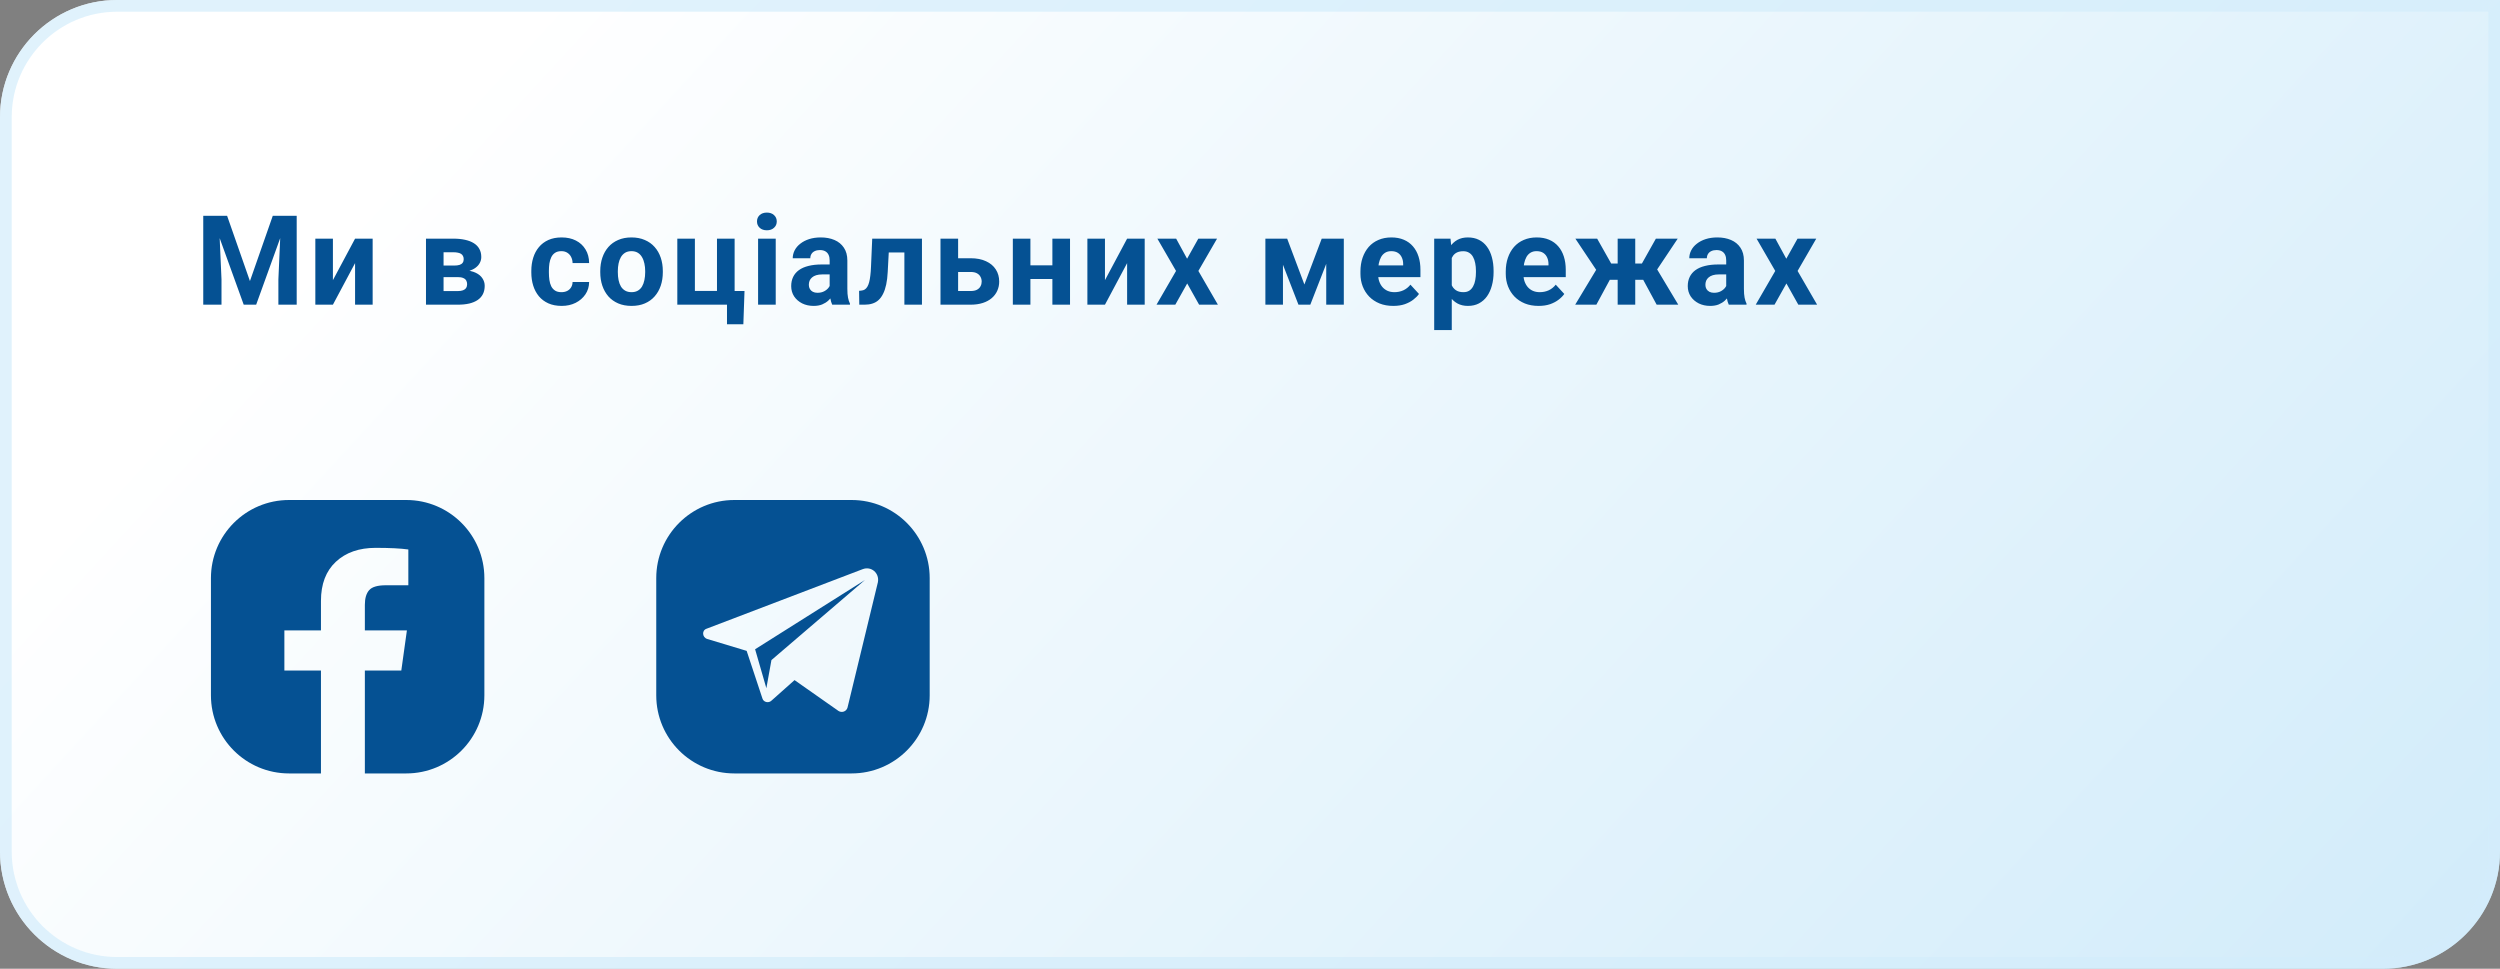
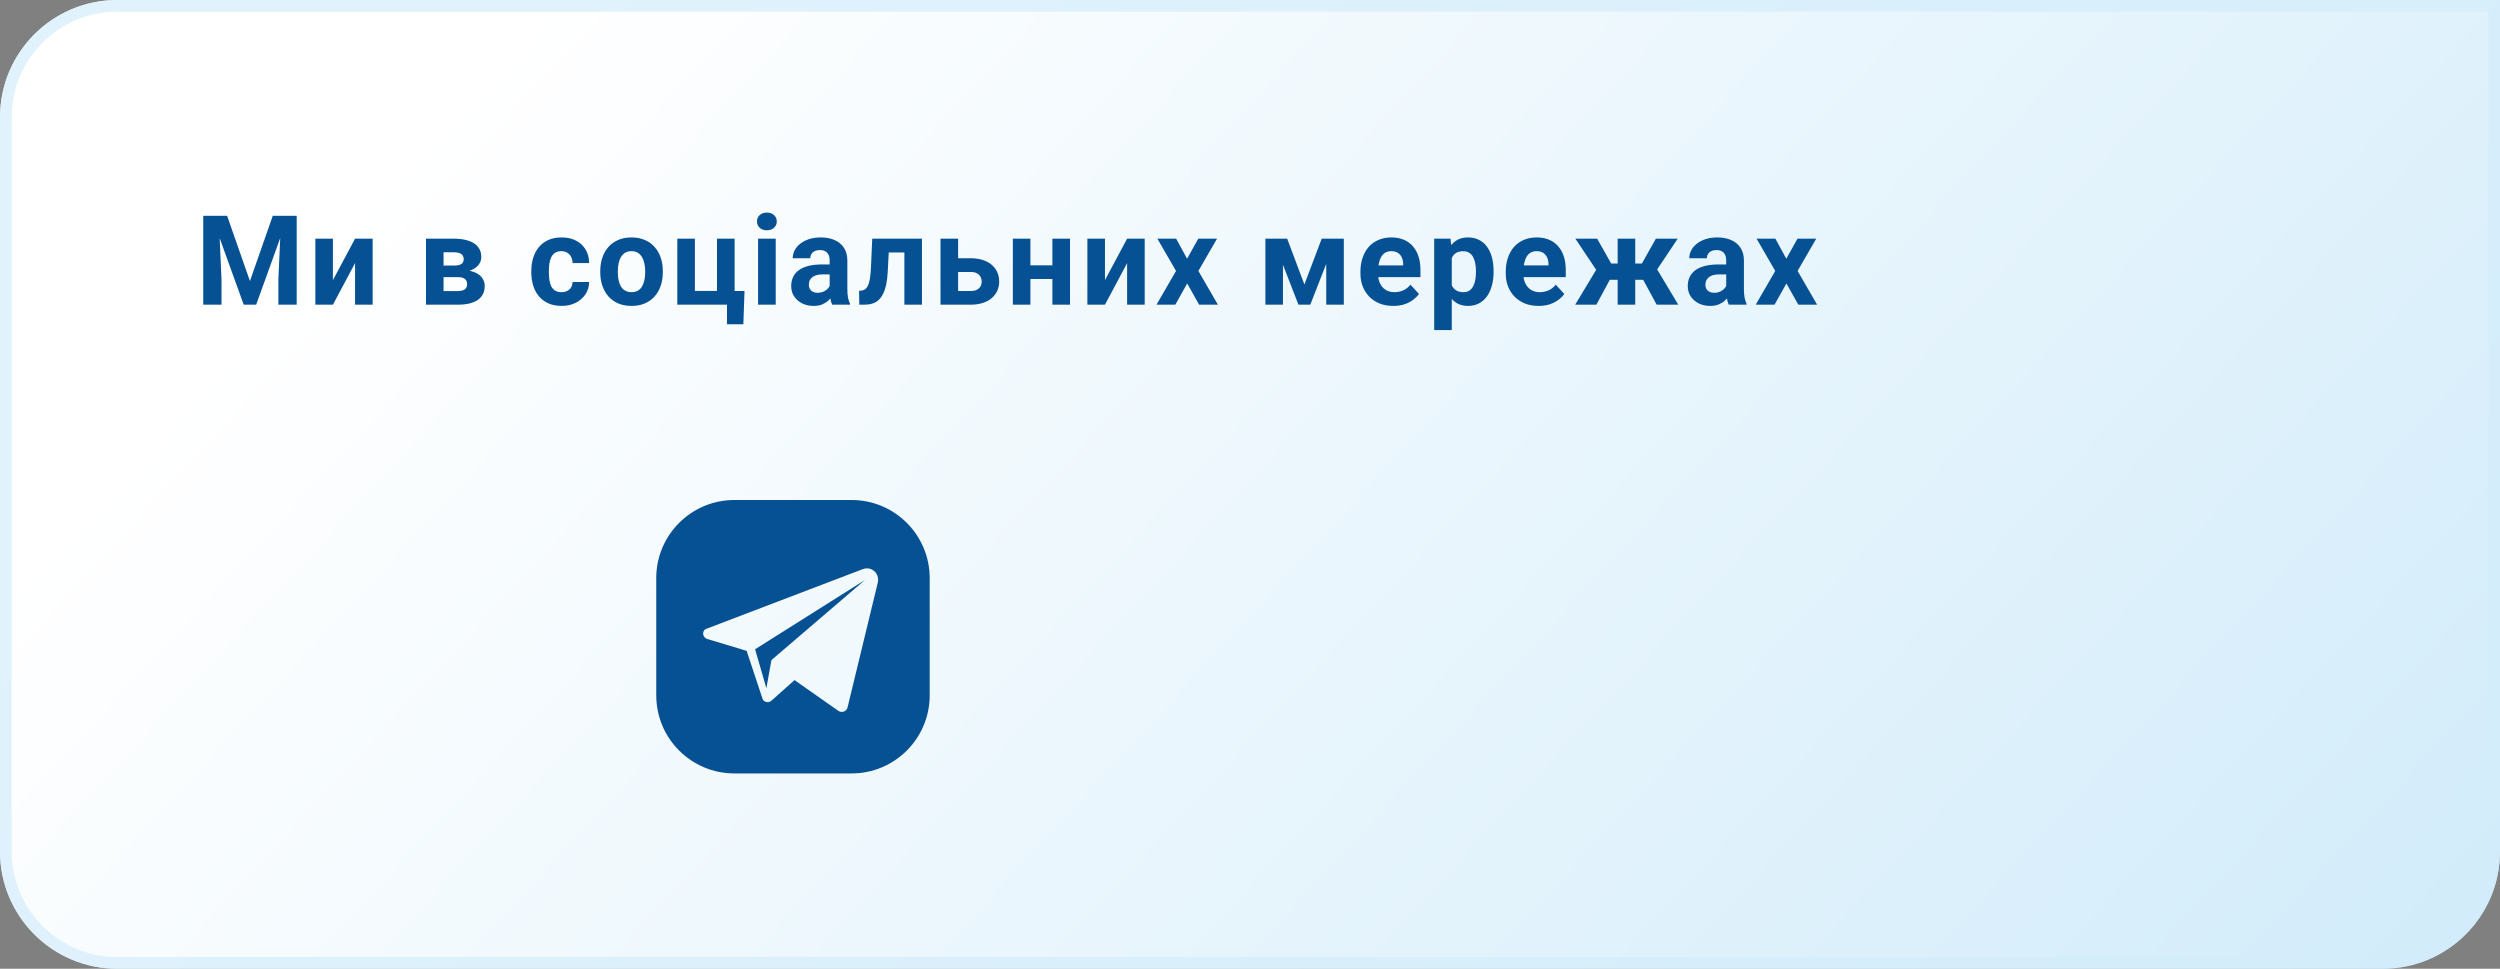
<svg xmlns="http://www.w3.org/2000/svg" width="320" height="124" viewBox="0 0 320 124" fill="none">
  <rect x="0" y="0" width="320" height="124" fill="#808080" stroke="none" />
  <path d="M0 15C0 6.716 6.716 0 15 0H320V109C320 117.284 313.284 124 305 124H15C6.716 124 0 117.284 0 109V15Z" fill="url(#paint0_linear_907_46)" />
  <path d="M0.75 15C0.75 7.13 7.13 0.75 15 0.75H319.25V109C319.25 116.87 312.87 123.25 305 123.25H15C7.13 123.25 0.75 116.87 0.75 109V15Z" stroke="#D3EDFB" stroke-opacity="0.7" stroke-width="1.5" />
  <path d="M27.086 27.625H29.07L31.992 35.977L34.914 27.625H36.898L32.789 39H31.195L27.086 27.625ZM26.016 27.625H27.992L28.352 35.766V39H26.016V27.625ZM35.992 27.625H37.977V39H35.633V35.766L35.992 27.625ZM42.613 35.859L45.449 30.547H47.699V39H45.449V33.68L42.613 39H40.363V30.547H42.613V35.859ZM58.588 35.469H55.94L55.924 33.992H58.112C58.404 33.992 58.641 33.964 58.823 33.906C59.005 33.844 59.138 33.753 59.221 33.633C59.31 33.508 59.354 33.357 59.354 33.18C59.354 33.023 59.325 32.891 59.268 32.781C59.216 32.667 59.135 32.573 59.026 32.5C58.917 32.427 58.779 32.375 58.612 32.344C58.45 32.307 58.26 32.289 58.042 32.289H56.776V39H54.526V30.547H58.042C58.594 30.547 59.088 30.596 59.526 30.695C59.963 30.789 60.336 30.932 60.643 31.125C60.956 31.318 61.193 31.562 61.354 31.859C61.521 32.151 61.604 32.497 61.604 32.898C61.604 33.159 61.544 33.404 61.424 33.633C61.31 33.862 61.138 34.065 60.909 34.242C60.68 34.419 60.396 34.565 60.057 34.68C59.724 34.789 59.338 34.857 58.901 34.883L58.588 35.469ZM58.588 39H55.385L56.159 37.258H58.588C58.864 37.258 59.091 37.224 59.268 37.156C59.445 37.089 59.575 36.99 59.659 36.859C59.747 36.724 59.792 36.562 59.792 36.375C59.792 36.193 59.752 36.034 59.674 35.898C59.596 35.763 59.469 35.659 59.292 35.586C59.12 35.508 58.885 35.469 58.588 35.469H56.487L56.502 33.992H58.893L59.44 34.586C60.034 34.622 60.523 34.734 60.909 34.922C61.294 35.109 61.578 35.349 61.76 35.641C61.948 35.927 62.042 36.242 62.042 36.586C62.042 36.987 61.966 37.339 61.815 37.641C61.664 37.943 61.44 38.195 61.143 38.398C60.852 38.596 60.492 38.747 60.065 38.852C59.638 38.95 59.146 39 58.588 39ZM71.861 37.398C72.137 37.398 72.382 37.346 72.595 37.242C72.809 37.133 72.975 36.982 73.095 36.789C73.22 36.591 73.285 36.359 73.291 36.094H75.408C75.403 36.688 75.244 37.216 74.931 37.68C74.619 38.138 74.2 38.5 73.673 38.766C73.147 39.026 72.559 39.156 71.908 39.156C71.252 39.156 70.679 39.047 70.189 38.828C69.705 38.609 69.301 38.307 68.978 37.922C68.655 37.531 68.413 37.078 68.252 36.562C68.09 36.042 68.009 35.484 68.009 34.891V34.664C68.009 34.065 68.09 33.508 68.252 32.992C68.413 32.471 68.655 32.018 68.978 31.633C69.301 31.242 69.705 30.938 70.189 30.719C70.673 30.5 71.241 30.391 71.892 30.391C72.585 30.391 73.192 30.523 73.713 30.789C74.239 31.055 74.65 31.435 74.947 31.93C75.249 32.419 75.403 33 75.408 33.672H73.291C73.285 33.391 73.225 33.135 73.111 32.906C73.002 32.677 72.84 32.495 72.627 32.359C72.418 32.219 72.16 32.148 71.853 32.148C71.525 32.148 71.257 32.219 71.048 32.359C70.84 32.495 70.679 32.682 70.564 32.922C70.45 33.156 70.369 33.425 70.322 33.727C70.28 34.023 70.259 34.336 70.259 34.664V34.891C70.259 35.219 70.28 35.534 70.322 35.836C70.364 36.138 70.442 36.406 70.556 36.641C70.676 36.875 70.84 37.06 71.048 37.195C71.257 37.331 71.528 37.398 71.861 37.398ZM76.833 34.859V34.695C76.833 34.075 76.922 33.505 77.099 32.984C77.276 32.458 77.534 32.003 77.872 31.617C78.211 31.232 78.627 30.932 79.122 30.719C79.617 30.5 80.185 30.391 80.825 30.391C81.466 30.391 82.036 30.5 82.536 30.719C83.036 30.932 83.456 31.232 83.794 31.617C84.138 32.003 84.398 32.458 84.575 32.984C84.752 33.505 84.841 34.075 84.841 34.695V34.859C84.841 35.474 84.752 36.044 84.575 36.57C84.398 37.091 84.138 37.547 83.794 37.938C83.456 38.323 83.039 38.622 82.544 38.836C82.049 39.05 81.482 39.156 80.841 39.156C80.2 39.156 79.63 39.05 79.13 38.836C78.635 38.622 78.216 38.323 77.872 37.938C77.534 37.547 77.276 37.091 77.099 36.57C76.922 36.044 76.833 35.474 76.833 34.859ZM79.083 34.695V34.859C79.083 35.214 79.114 35.544 79.177 35.852C79.239 36.159 79.338 36.43 79.474 36.664C79.614 36.893 79.797 37.073 80.021 37.203C80.245 37.333 80.518 37.398 80.841 37.398C81.153 37.398 81.422 37.333 81.646 37.203C81.87 37.073 82.049 36.893 82.185 36.664C82.32 36.43 82.419 36.159 82.482 35.852C82.549 35.544 82.583 35.214 82.583 34.859V34.695C82.583 34.352 82.549 34.029 82.482 33.727C82.419 33.419 82.317 33.148 82.177 32.914C82.041 32.675 81.862 32.487 81.638 32.352C81.414 32.216 81.143 32.148 80.825 32.148C80.508 32.148 80.237 32.216 80.013 32.352C79.794 32.487 79.614 32.675 79.474 32.914C79.338 33.148 79.239 33.419 79.177 33.727C79.114 34.029 79.083 34.352 79.083 34.695ZM86.696 39V30.547H88.946V37.242H91.774V30.547H94.032V39H86.696ZM95.297 37.25L95.149 41.508H93.055V39H92.11V37.25H95.297ZM99.293 30.547V39H97.035V30.547H99.293ZM96.895 28.344C96.895 28.016 97.009 27.745 97.238 27.531C97.468 27.318 97.775 27.211 98.16 27.211C98.54 27.211 98.845 27.318 99.074 27.531C99.309 27.745 99.426 28.016 99.426 28.344C99.426 28.672 99.309 28.943 99.074 29.156C98.845 29.37 98.54 29.477 98.16 29.477C97.775 29.477 97.468 29.37 97.238 29.156C97.009 28.943 96.895 28.672 96.895 28.344ZM106.195 37.094V33.328C106.195 33.057 106.151 32.825 106.062 32.633C105.974 32.435 105.836 32.281 105.648 32.172C105.466 32.062 105.229 32.008 104.937 32.008C104.687 32.008 104.471 32.052 104.289 32.141C104.106 32.224 103.966 32.346 103.867 32.508C103.768 32.664 103.718 32.849 103.718 33.062H101.468C101.468 32.703 101.552 32.362 101.718 32.039C101.885 31.716 102.127 31.432 102.445 31.188C102.763 30.938 103.14 30.742 103.578 30.602C104.021 30.461 104.515 30.391 105.062 30.391C105.718 30.391 106.302 30.5 106.812 30.719C107.323 30.938 107.724 31.266 108.015 31.703C108.312 32.141 108.461 32.688 108.461 33.344V36.961C108.461 37.425 108.489 37.805 108.547 38.102C108.604 38.393 108.687 38.648 108.797 38.867V39H106.523C106.414 38.771 106.33 38.484 106.273 38.141C106.221 37.792 106.195 37.443 106.195 37.094ZM106.492 33.852L106.507 35.125H105.25C104.953 35.125 104.695 35.159 104.476 35.227C104.257 35.294 104.078 35.391 103.937 35.516C103.797 35.635 103.692 35.776 103.625 35.938C103.562 36.099 103.531 36.276 103.531 36.469C103.531 36.661 103.575 36.836 103.664 36.992C103.752 37.143 103.88 37.263 104.047 37.352C104.213 37.435 104.409 37.477 104.632 37.477C104.971 37.477 105.265 37.409 105.515 37.273C105.765 37.138 105.958 36.971 106.093 36.773C106.234 36.575 106.307 36.388 106.312 36.211L106.906 37.164C106.823 37.378 106.708 37.599 106.562 37.828C106.422 38.057 106.242 38.273 106.023 38.477C105.804 38.675 105.541 38.839 105.234 38.969C104.927 39.094 104.562 39.156 104.14 39.156C103.604 39.156 103.117 39.05 102.679 38.836C102.247 38.617 101.903 38.318 101.648 37.938C101.398 37.552 101.273 37.115 101.273 36.625C101.273 36.182 101.356 35.789 101.523 35.445C101.69 35.102 101.935 34.812 102.257 34.578C102.586 34.339 102.994 34.159 103.484 34.039C103.974 33.914 104.541 33.852 105.187 33.852H106.492ZM116.363 30.547V32.312H112.206V30.547H116.363ZM118.011 30.547V39H115.761V30.547H118.011ZM111.644 30.547H113.855L113.628 34.812C113.597 35.422 113.532 35.958 113.433 36.422C113.334 36.885 113.201 37.281 113.034 37.609C112.873 37.938 112.678 38.206 112.448 38.414C112.224 38.617 111.961 38.766 111.659 38.859C111.363 38.953 111.034 39 110.675 39H109.988L109.964 37.227L110.253 37.195C110.42 37.18 110.566 37.133 110.691 37.055C110.821 36.971 110.93 36.854 111.019 36.703C111.113 36.547 111.191 36.352 111.253 36.117C111.316 35.878 111.365 35.596 111.402 35.273C111.443 34.95 111.472 34.578 111.488 34.156L111.644 30.547ZM121.788 33.055H124.241C125.012 33.055 125.668 33.182 126.21 33.438C126.757 33.688 127.173 34.036 127.46 34.484C127.751 34.932 127.897 35.45 127.897 36.039C127.897 36.466 127.814 36.862 127.647 37.227C127.486 37.586 127.249 37.898 126.936 38.164C126.624 38.43 126.241 38.635 125.788 38.781C125.335 38.927 124.819 39 124.241 39H120.382V30.547H122.639V37.25H124.241C124.579 37.25 124.85 37.195 125.053 37.086C125.262 36.971 125.413 36.823 125.507 36.641C125.606 36.458 125.655 36.26 125.655 36.047C125.655 35.823 125.606 35.62 125.507 35.438C125.413 35.25 125.262 35.099 125.053 34.984C124.85 34.87 124.579 34.812 124.241 34.812H121.788V33.055ZM135.44 33.961V35.711H131.143V33.961H135.44ZM131.893 30.547V39H129.643V30.547H131.893ZM136.963 30.547V39H134.705V30.547H136.963ZM141.435 35.859L144.271 30.547H146.521V39H144.271V33.68L141.435 39H139.185V30.547H141.435V35.859ZM150.548 30.547L151.947 33.117L153.384 30.547H155.783L153.392 34.68L155.892 39H153.486L151.962 36.281L150.439 39H148.033L150.533 34.68L148.142 30.547H150.548ZM166.961 36.414L169.18 30.547H171.016L167.719 39H166.203L162.922 30.547H164.758L166.961 36.414ZM164.219 30.547V39H161.969V30.547H164.219ZM169.758 39V30.547H172.008V39H169.758ZM178.348 39.156C177.691 39.156 177.103 39.052 176.582 38.844C176.061 38.63 175.618 38.336 175.254 37.961C174.894 37.586 174.618 37.151 174.426 36.656C174.233 36.156 174.137 35.625 174.137 35.062V34.75C174.137 34.109 174.228 33.523 174.41 32.992C174.592 32.461 174.853 32 175.191 31.609C175.535 31.219 175.952 30.919 176.441 30.711C176.931 30.497 177.483 30.391 178.098 30.391C178.696 30.391 179.228 30.49 179.691 30.688C180.155 30.885 180.543 31.167 180.855 31.531C181.173 31.896 181.413 32.333 181.574 32.844C181.736 33.349 181.816 33.911 181.816 34.531V35.469H175.098V33.969H179.605V33.797C179.605 33.484 179.548 33.206 179.433 32.961C179.324 32.711 179.157 32.513 178.933 32.367C178.709 32.221 178.423 32.148 178.074 32.148C177.777 32.148 177.522 32.214 177.308 32.344C177.095 32.474 176.92 32.656 176.785 32.891C176.655 33.125 176.556 33.401 176.488 33.719C176.426 34.031 176.394 34.375 176.394 34.75V35.062C176.394 35.401 176.441 35.714 176.535 36C176.634 36.286 176.772 36.534 176.949 36.742C177.131 36.95 177.35 37.112 177.605 37.227C177.866 37.341 178.16 37.398 178.488 37.398C178.894 37.398 179.272 37.32 179.621 37.164C179.975 37.003 180.28 36.76 180.535 36.438L181.629 37.625C181.452 37.88 181.209 38.125 180.902 38.359C180.6 38.594 180.236 38.786 179.808 38.938C179.381 39.083 178.894 39.156 178.348 39.156ZM185.827 32.172V42.25H183.577V30.547H185.663L185.827 32.172ZM191.179 34.68V34.844C191.179 35.458 191.106 36.029 190.96 36.555C190.82 37.081 190.611 37.539 190.335 37.93C190.059 38.315 189.716 38.617 189.304 38.836C188.898 39.05 188.429 39.156 187.898 39.156C187.382 39.156 186.934 39.052 186.554 38.844C186.174 38.635 185.854 38.344 185.593 37.969C185.338 37.589 185.132 37.148 184.976 36.648C184.82 36.148 184.7 35.612 184.617 35.039V34.609C184.7 33.995 184.82 33.432 184.976 32.922C185.132 32.406 185.338 31.961 185.593 31.586C185.854 31.206 186.171 30.912 186.546 30.703C186.926 30.495 187.372 30.391 187.882 30.391C188.419 30.391 188.89 30.492 189.296 30.695C189.708 30.898 190.051 31.19 190.327 31.57C190.609 31.951 190.82 32.404 190.96 32.93C191.106 33.456 191.179 34.039 191.179 34.68ZM188.921 34.844V34.68C188.921 34.32 188.89 33.99 188.827 33.688C188.77 33.38 188.676 33.112 188.546 32.883C188.421 32.654 188.255 32.477 188.046 32.352C187.843 32.221 187.596 32.156 187.304 32.156C186.997 32.156 186.734 32.206 186.515 32.305C186.301 32.404 186.127 32.547 185.992 32.734C185.856 32.922 185.755 33.146 185.687 33.406C185.619 33.667 185.577 33.961 185.562 34.289V35.375C185.588 35.76 185.661 36.107 185.781 36.414C185.9 36.716 186.085 36.956 186.335 37.133C186.585 37.31 186.913 37.398 187.32 37.398C187.617 37.398 187.867 37.333 188.07 37.203C188.273 37.068 188.437 36.883 188.562 36.648C188.692 36.414 188.783 36.143 188.835 35.836C188.893 35.529 188.921 35.198 188.921 34.844ZM196.948 39.156C196.292 39.156 195.703 39.052 195.182 38.844C194.662 38.63 194.219 38.336 193.854 37.961C193.495 37.586 193.219 37.151 193.026 36.656C192.834 36.156 192.737 35.625 192.737 35.062V34.75C192.737 34.109 192.828 33.523 193.011 32.992C193.193 32.461 193.453 32 193.792 31.609C194.136 31.219 194.552 30.919 195.042 30.711C195.531 30.497 196.084 30.391 196.698 30.391C197.297 30.391 197.828 30.49 198.292 30.688C198.755 30.885 199.143 31.167 199.456 31.531C199.774 31.896 200.013 32.333 200.175 32.844C200.336 33.349 200.417 33.911 200.417 34.531V35.469H193.698V33.969H198.206V33.797C198.206 33.484 198.149 33.206 198.034 32.961C197.925 32.711 197.758 32.513 197.534 32.367C197.31 32.221 197.024 32.148 196.675 32.148C196.378 32.148 196.123 32.214 195.909 32.344C195.696 32.474 195.521 32.656 195.386 32.891C195.255 33.125 195.156 33.401 195.089 33.719C195.026 34.031 194.995 34.375 194.995 34.75V35.062C194.995 35.401 195.042 35.714 195.136 36C195.235 36.286 195.373 36.534 195.55 36.742C195.732 36.95 195.951 37.112 196.206 37.227C196.466 37.341 196.761 37.398 197.089 37.398C197.495 37.398 197.873 37.32 198.222 37.164C198.576 37.003 198.88 36.76 199.136 36.438L200.229 37.625C200.052 37.88 199.81 38.125 199.503 38.359C199.201 38.594 198.836 38.786 198.409 38.938C197.982 39.083 197.495 39.156 196.948 39.156ZM205.163 35.812L201.647 30.547H204.436L206.233 33.734H207.85L207.577 35.812H205.163ZM206.264 35.43L204.334 39H201.623L204.428 34.344L206.264 35.43ZM209.311 30.547V39H207.061V30.547H209.311ZM214.748 30.547L211.233 35.812H208.819L208.545 33.734H210.163L211.952 30.547H214.748ZM212.053 39L210.123 35.43L212.03 34.344L214.819 39H212.053ZM220.955 37.094V33.328C220.955 33.057 220.911 32.825 220.822 32.633C220.734 32.435 220.596 32.281 220.408 32.172C220.226 32.062 219.989 32.008 219.697 32.008C219.447 32.008 219.231 32.052 219.049 32.141C218.866 32.224 218.726 32.346 218.627 32.508C218.528 32.664 218.478 32.849 218.478 33.062H216.228C216.228 32.703 216.312 32.362 216.478 32.039C216.645 31.716 216.887 31.432 217.205 31.188C217.523 30.938 217.9 30.742 218.338 30.602C218.781 30.461 219.275 30.391 219.822 30.391C220.478 30.391 221.062 30.5 221.572 30.719C222.083 30.938 222.484 31.266 222.775 31.703C223.072 32.141 223.221 32.688 223.221 33.344V36.961C223.221 37.425 223.249 37.805 223.307 38.102C223.364 38.393 223.447 38.648 223.557 38.867V39H221.283C221.174 38.771 221.09 38.484 221.033 38.141C220.981 37.792 220.955 37.443 220.955 37.094ZM221.252 33.852L221.268 35.125H220.01C219.713 35.125 219.455 35.159 219.236 35.227C219.018 35.294 218.838 35.391 218.697 35.516C218.557 35.635 218.452 35.776 218.385 35.938C218.322 36.099 218.291 36.276 218.291 36.469C218.291 36.661 218.335 36.836 218.424 36.992C218.512 37.143 218.64 37.263 218.807 37.352C218.973 37.435 219.169 37.477 219.393 37.477C219.731 37.477 220.025 37.409 220.275 37.273C220.525 37.138 220.718 36.971 220.853 36.773C220.994 36.575 221.067 36.388 221.072 36.211L221.666 37.164C221.583 37.378 221.468 37.599 221.322 37.828C221.182 38.057 221.002 38.273 220.783 38.477C220.564 38.675 220.301 38.839 219.994 38.969C219.687 39.094 219.322 39.156 218.9 39.156C218.364 39.156 217.877 39.05 217.439 38.836C217.007 38.617 216.663 38.318 216.408 37.938C216.158 37.552 216.033 37.115 216.033 36.625C216.033 36.182 216.116 35.789 216.283 35.445C216.45 35.102 216.695 34.812 217.018 34.578C217.346 34.339 217.754 34.159 218.244 34.039C218.734 33.914 219.301 33.852 219.947 33.852H221.252ZM227.247 30.547L228.646 33.117L230.083 30.547H232.482L230.091 34.68L232.591 39H230.185L228.662 36.281L227.138 39H224.732L227.232 34.68L224.841 30.547H227.247Z" fill="#055193" />
  <path fill-rule="evenodd" clip-rule="evenodd" d="M94 64C88.477 64 84 68.477 84 74V89C84 94.523 88.477 99 94 99H109C114.523 99 119 94.523 119 89V74C119 68.477 114.523 64 109 64H94ZM90.452 80.472L110.425 72.853C111.507 72.437 112.588 73.338 112.372 74.515L108.478 90.585C108.334 91.07 107.757 91.278 107.325 91.001L101.701 87.053L98.744 89.685C98.384 90.031 97.735 89.893 97.591 89.408L95.572 83.312L90.524 81.788C89.875 81.581 89.803 80.68 90.452 80.472ZM98.095 88.092L98.744 84.49L110.714 74.238L96.653 83.105L98.095 88.092Z" fill="#055193" />
-   <path fill-rule="evenodd" clip-rule="evenodd" d="M37 64C31.477 64 27 68.477 27 74V89C27 94.523 31.477 99 37 99H41.083V85.829H36.4V80.693H41.083V76.91C41.083 74.758 41.719 73.089 42.993 71.904C44.266 70.718 45.962 70.125 48.08 70.125C49.879 70.125 51.275 70.194 52.267 70.333V74.914H49.383C48.331 74.914 47.621 75.123 47.253 75.539C46.886 75.956 46.702 76.58 46.702 77.413V80.693H52.083L51.367 85.829H46.702V99H52C57.523 99 62 94.523 62 89V74C62 68.477 57.523 64 52 64H37Z" fill="#055193" />
  <defs>
    <linearGradient id="paint0_linear_907_46" x1="527" y1="194.68" x2="182.053" y2="-122.582" gradientUnits="userSpaceOnUse">
      <stop stop-color="#AFDDF6" />
      <stop offset="1" stop-color="white" />
    </linearGradient>
  </defs>
</svg>